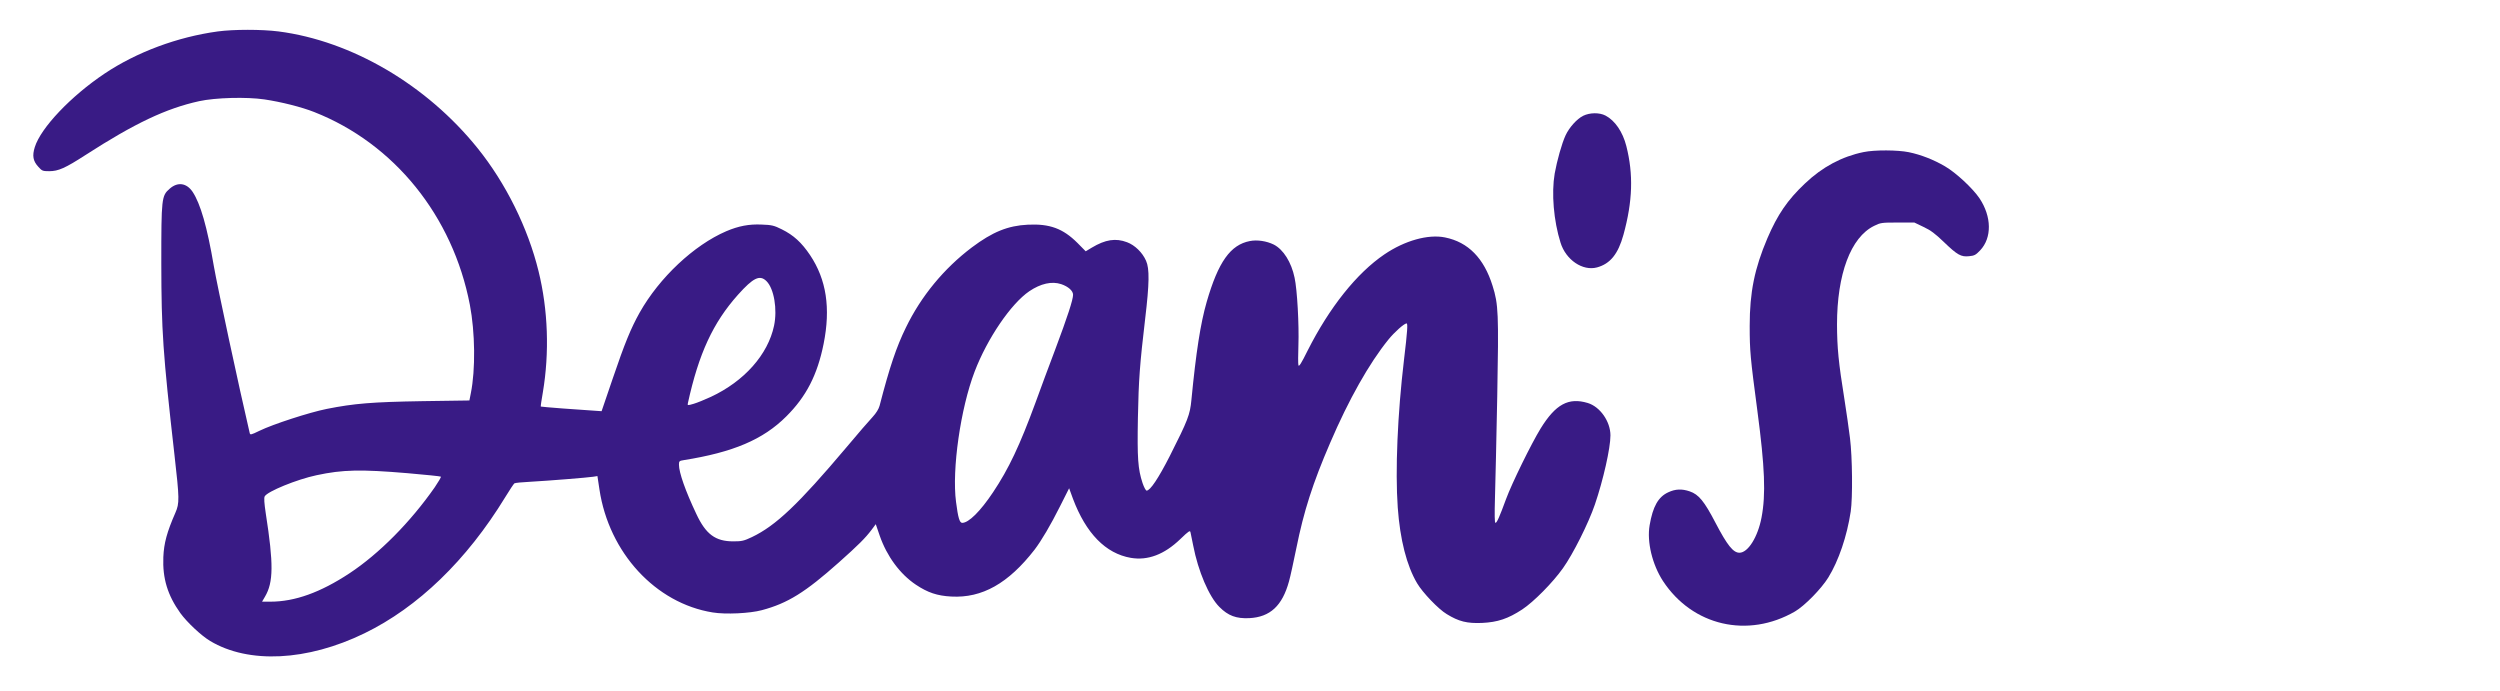
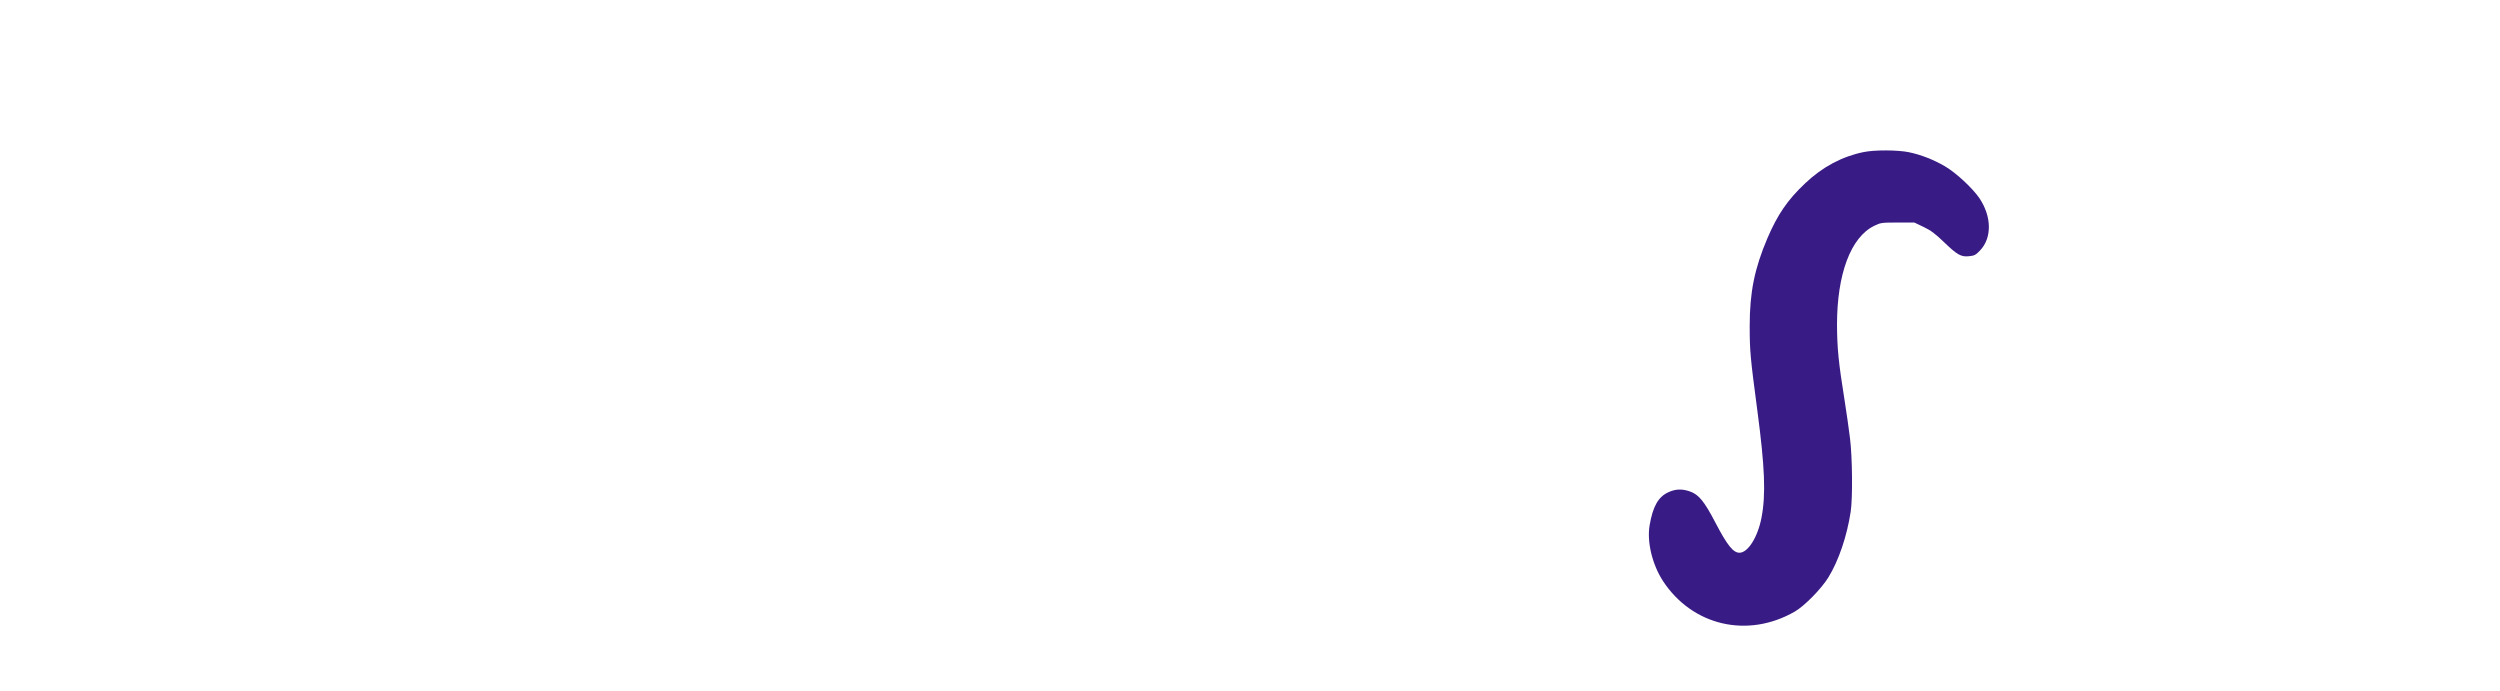
<svg xmlns="http://www.w3.org/2000/svg" version="1.0" preserveAspectRatio="xMidYMid meet" height="94" viewBox="0 0 255 70.5" zoomAndPan="magnify" width="340">
-   <path fill-rule="nonzero" fill-opacity="1" d="M 22.211 3.207 C 18.098 3.77 13.941 5.316 10.664 7.508 C 7.23 9.809 4.172 13.027 3.551 15 C 3.273 15.887 3.367 16.426 3.906 17.008 C 4.281 17.434 4.355 17.461 5.027 17.461 C 5.953 17.461 6.656 17.145 8.715 15.816 C 13.746 12.574 16.926 11.066 20.312 10.32 C 21.969 9.957 25.148 9.871 26.977 10.141 C 28.68 10.395 30.766 10.918 32.055 11.43 C 40.215 14.645 46.184 22.039 47.926 31.09 C 48.461 33.879 48.512 37.703 48.023 40.117 L 47.879 40.848 L 43.066 40.918 C 37.938 41.004 36.137 41.152 33.32 41.711 C 31.555 42.066 27.84 43.27 26.465 43.941 C 25.562 44.379 25.516 44.379 25.465 44.148 C 24.406 39.617 22.141 29.078 21.812 27.145 C 21.129 23.125 20.445 20.773 19.645 19.566 C 19.023 18.652 18.121 18.531 17.305 19.25 C 16.477 19.969 16.453 20.223 16.453 26.84 C 16.465 33.77 16.609 35.949 17.793 46.375 C 18.305 50.883 18.316 51.324 17.891 52.297 C 17.023 54.281 16.719 55.414 16.66 56.828 C 16.574 58.996 17.086 60.703 18.398 62.539 C 19.07 63.465 20.52 64.832 21.434 65.379 C 25.355 67.73 31.336 67.438 37.172 64.598 C 42.629 61.945 47.598 57.156 51.531 50.715 C 51.984 49.969 52.41 49.336 52.469 49.301 C 52.543 49.25 53.262 49.18 54.078 49.141 C 56.027 49.031 59.938 48.715 60.496 48.629 L 60.938 48.559 L 61.145 49.934 C 62.117 56.379 66.867 61.531 72.691 62.469 C 74.008 62.688 76.492 62.566 77.707 62.238 C 80.352 61.531 82.129 60.422 85.555 57.375 C 87.551 55.598 88.27 54.879 88.902 54.039 L 89.328 53.465 L 89.73 54.637 C 90.461 56.742 91.801 58.559 93.422 59.641 C 94.629 60.445 95.59 60.773 97.039 60.848 C 100.172 61.02 102.852 59.508 105.52 56.074 C 106.211 55.172 107.176 53.539 108.113 51.664 L 109.051 49.801 L 109.441 50.871 C 110.77 54.402 112.777 56.461 115.348 56.902 C 117.078 57.195 118.758 56.559 120.379 55 C 121.305 54.113 121.391 54.062 121.438 54.332 C 121.477 54.477 121.598 55.074 121.707 55.648 C 122.207 58.242 123.312 60.859 124.387 61.918 C 125.273 62.809 126.102 63.113 127.43 63.051 C 129.551 62.941 130.793 61.797 131.477 59.301 C 131.621 58.801 131.949 57.266 132.23 55.902 C 132.984 52.152 133.898 49.289 135.676 45.172 C 137.566 40.762 139.66 37.047 141.621 34.633 C 142.242 33.867 143.23 32.988 143.473 32.988 C 143.605 32.988 143.559 33.77 143.207 36.707 C 142.547 42.273 142.305 47.973 142.57 51.762 C 142.805 55.051 143.484 57.703 144.547 59.496 C 145.105 60.445 146.727 62.141 147.566 62.637 C 148.797 63.395 149.637 63.602 151.172 63.539 C 152.754 63.465 153.816 63.113 155.266 62.164 C 156.434 61.395 158.383 59.422 159.418 57.961 C 160.453 56.512 162.035 53.355 162.684 51.445 C 163.535 48.945 164.266 45.707 164.266 44.414 C 164.266 42.992 163.207 41.48 161.941 41.102 C 159.992 40.52 158.676 41.223 157.141 43.711 C 156.191 45.258 154.203 49.312 153.621 50.895 C 152.949 52.723 152.684 53.332 152.535 53.332 C 152.449 53.332 152.438 52.48 152.488 50.738 C 152.535 49.324 152.633 44.672 152.719 40.422 C 152.875 31.953 152.84 31.043 152.242 29.152 C 151.367 26.34 149.758 24.695 147.395 24.219 C 145.68 23.867 143.289 24.535 141.207 25.949 C 138.383 27.863 135.594 31.371 133.375 35.766 C 132.719 37.094 132.484 37.449 132.438 37.254 C 132.402 37.105 132.402 36.195 132.438 35.207 C 132.512 33.148 132.316 29.543 132.047 28.324 C 131.719 26.742 130.902 25.449 129.93 24.949 C 129.199 24.586 128.234 24.438 127.492 24.586 C 125.508 24.965 124.266 26.703 123.082 30.797 C 122.449 33.004 122 35.891 121.523 40.797 C 121.379 42.309 121.172 42.844 119.32 46.512 C 118.16 48.789 117.32 50.043 116.957 50.043 C 116.871 50.043 116.688 49.703 116.543 49.277 C 116.066 47.84 115.992 46.73 116.066 42.625 C 116.141 38.703 116.262 37.156 116.809 32.492 C 117.234 28.934 117.262 27.398 116.895 26.594 C 116.527 25.754 115.75 25 114.957 24.707 C 113.801 24.27 112.754 24.426 111.352 25.266 L 110.742 25.633 L 109.891 24.77 C 108.418 23.305 107.066 22.809 104.836 22.918 C 102.812 23.016 101.242 23.648 99.121 25.242 C 96.285 27.387 93.957 30.199 92.398 33.418 C 91.438 35.379 90.742 37.426 89.719 41.383 C 89.621 41.734 89.379 42.125 89 42.539 C 88.672 42.883 87.465 44.281 86.309 45.66 C 81.449 51.418 79.145 53.613 76.699 54.781 C 75.871 55.172 75.664 55.219 74.797 55.219 C 72.969 55.219 71.996 54.5 71.023 52.418 C 69.914 50.078 69.254 48.203 69.254 47.398 C 69.254 47.047 69.293 47 69.719 46.938 C 74.773 46.133 77.832 44.844 80.207 42.469 C 82.227 40.457 83.371 38.254 84.008 35.074 C 84.738 31.43 84.297 28.52 82.629 26.023 C 81.766 24.742 80.949 23.988 79.742 23.391 C 78.953 23 78.719 22.941 77.695 22.906 C 76.418 22.844 75.332 23.051 74.078 23.586 C 70.789 25 67.258 28.312 65.246 31.883 C 64.348 33.488 63.727 35 62.484 38.652 L 61.363 41.941 L 60.84 41.906 C 59.168 41.809 55.199 41.504 55.16 41.469 C 55.137 41.457 55.234 40.797 55.371 40.02 C 56.051 35.973 55.906 31.613 54.93 27.656 C 53.848 23.246 51.594 18.691 48.719 15.121 C 43.516 8.652 35.867 4.172 28.414 3.207 C 26.684 2.988 23.844 2.988 22.211 3.207 Z M 78.184 28.68 C 78.953 29.445 79.305 31.555 78.953 33.223 C 78.332 36.168 75.918 38.887 72.508 40.48 C 71.898 40.762 71.094 41.09 70.754 41.188 C 70.121 41.371 70.109 41.371 70.168 41.102 C 71.277 36.059 72.727 32.918 75.273 30.066 C 76.832 28.324 77.5 27.996 78.184 28.68 Z M 108.246 28.984 C 108.965 29.227 109.453 29.664 109.453 30.066 C 109.453 30.566 108.891 32.297 107.625 35.668 C 107.027 37.242 106.125 39.676 105.613 41.09 C 104.02 45.426 102.887 47.828 101.289 50.215 C 99.988 52.164 98.805 53.332 98.148 53.332 C 97.879 53.332 97.723 52.82 97.516 51.199 C 97.078 47.91 97.977 41.652 99.414 37.898 C 100.707 34.523 103.117 30.98 104.992 29.703 C 106.152 28.922 107.285 28.664 108.246 28.984 Z M 41.582 48.266 C 43.406 48.422 44.93 48.582 44.965 48.617 C 45.016 48.656 44.723 49.141 44.344 49.703 C 41.871 53.246 38.68 56.477 35.637 58.484 C 32.676 60.434 30.07 61.371 27.574 61.371 L 26.73 61.371 L 27.035 60.848 C 27.891 59.387 27.914 57.535 27.109 52.371 C 26.953 51.324 26.914 50.785 27 50.629 C 27.27 50.129 30.277 48.898 32.285 48.473 C 34.965 47.898 36.781 47.863 41.582 48.266 Z M 41.582 48.266" fill="#391b85" />
-   <path fill-rule="nonzero" fill-opacity="1" d="M 161.488 11.809 C 160.844 12.125 160.062 13 159.688 13.805 C 159.309 14.621 158.82 16.363 158.578 17.703 C 158.238 19.699 158.469 22.504 159.176 24.758 C 159.723 26.512 161.43 27.668 162.891 27.277 C 164.242 26.91 165.047 25.914 165.594 23.941 C 166.531 20.527 166.617 17.789 165.887 14.902 C 165.52 13.453 164.73 12.293 163.754 11.785 C 163.133 11.465 162.16 11.48 161.488 11.809 Z M 161.488 11.809" fill="#391b85" />
  <path fill-rule="nonzero" fill-opacity="1" d="M 190.09 15.512 C 187.883 15.961 185.875 17.031 184.109 18.715 C 182.316 20.406 181.309 21.895 180.273 24.305 C 178.969 27.375 178.469 29.797 178.469 33.234 C 178.469 35.805 178.531 36.461 179.25 41.883 C 180.016 47.668 180.125 50.434 179.676 52.785 C 179.297 54.781 178.297 56.379 177.422 56.379 C 176.789 56.379 176.18 55.621 174.984 53.332 C 173.828 51.113 173.27 50.434 172.344 50.117 C 171.551 49.848 170.891 49.871 170.16 50.215 C 169.137 50.688 168.59 51.664 168.262 53.574 C 167.969 55.27 168.531 57.582 169.625 59.266 C 172.633 63.844 178.285 65.148 183.086 62.371 C 184.07 61.797 185.766 60.066 186.484 58.91 C 187.543 57.195 188.395 54.684 188.773 52.176 C 188.98 50.773 188.945 46.656 188.699 44.684 C 188.59 43.781 188.336 42.027 188.141 40.785 C 187.52 36.914 187.387 35.488 187.375 33.113 C 187.375 27.961 188.773 24.207 191.16 23.039 C 191.82 22.711 191.941 22.699 193.562 22.699 L 195.266 22.699 L 196.203 23.148 C 196.934 23.488 197.41 23.855 198.273 24.684 C 199.652 26.012 200.027 26.219 200.844 26.133 C 201.383 26.082 201.527 26.012 201.977 25.535 C 203.184 24.258 203.16 22.102 201.906 20.223 C 201.223 19.215 199.516 17.617 198.383 16.961 C 197.238 16.289 195.926 15.777 194.695 15.523 C 193.562 15.293 191.223 15.277 190.09 15.512 Z M 190.09 15.512" fill="#391b85" />
</svg>